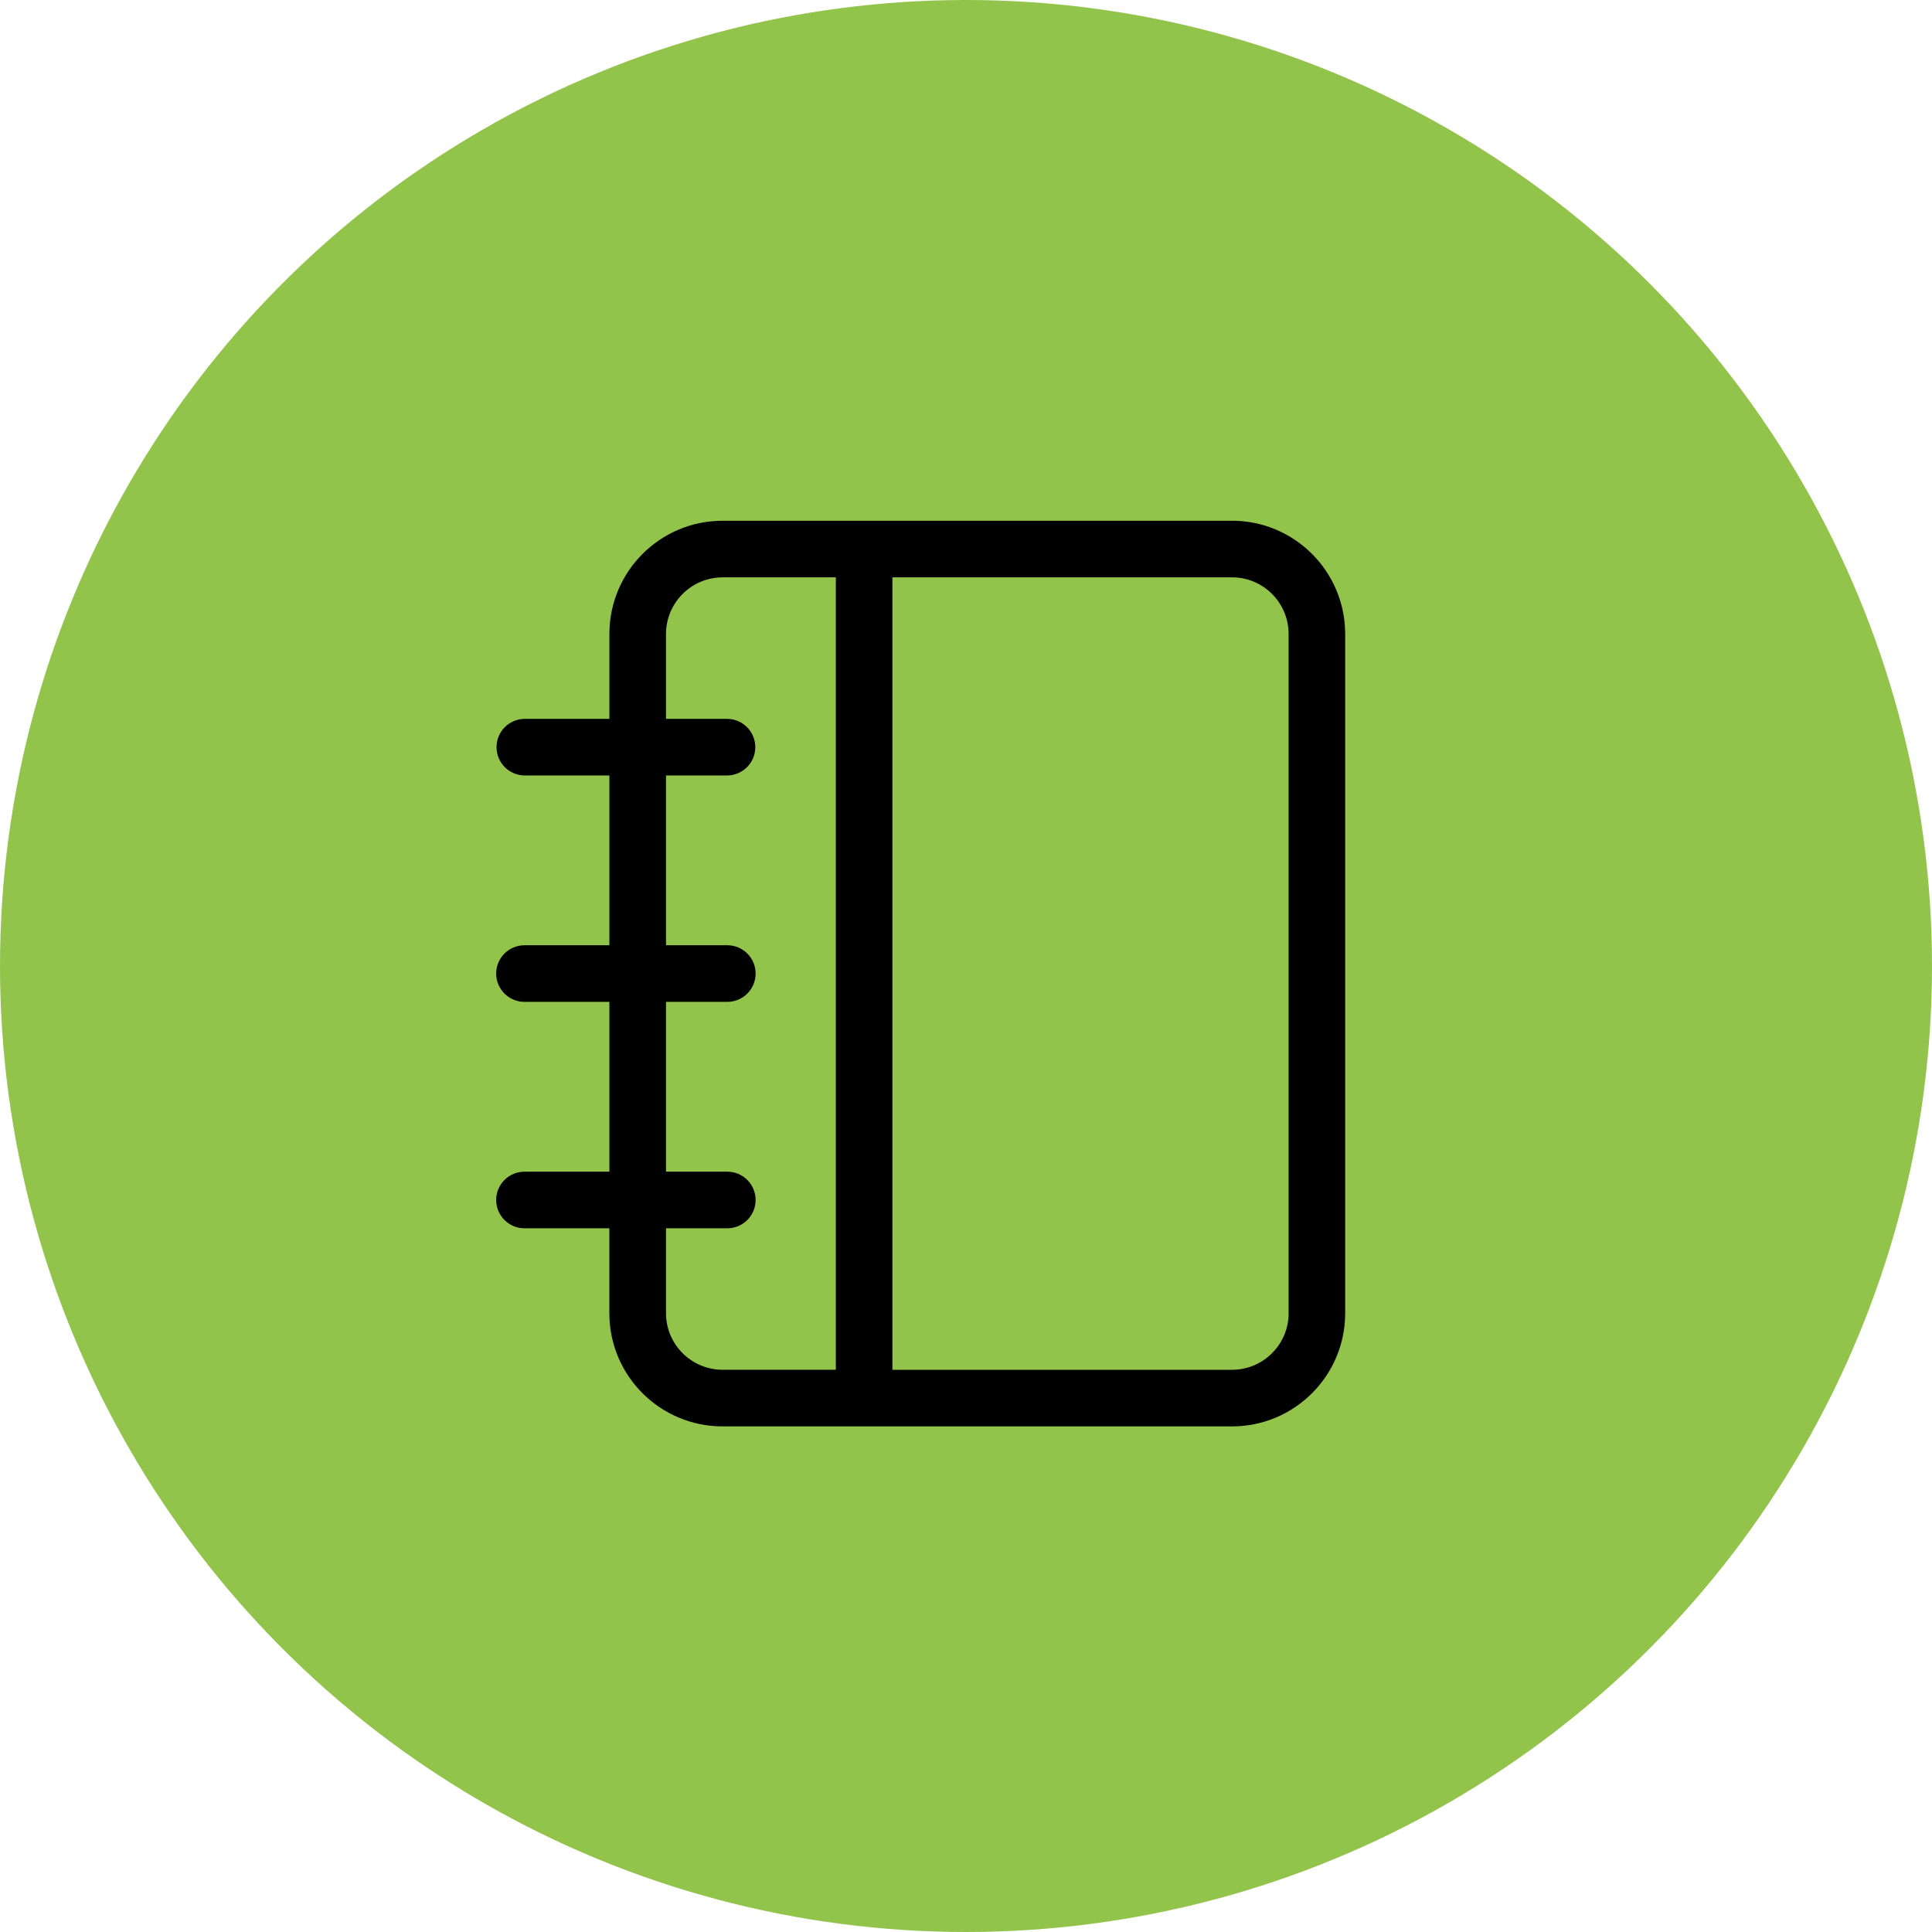
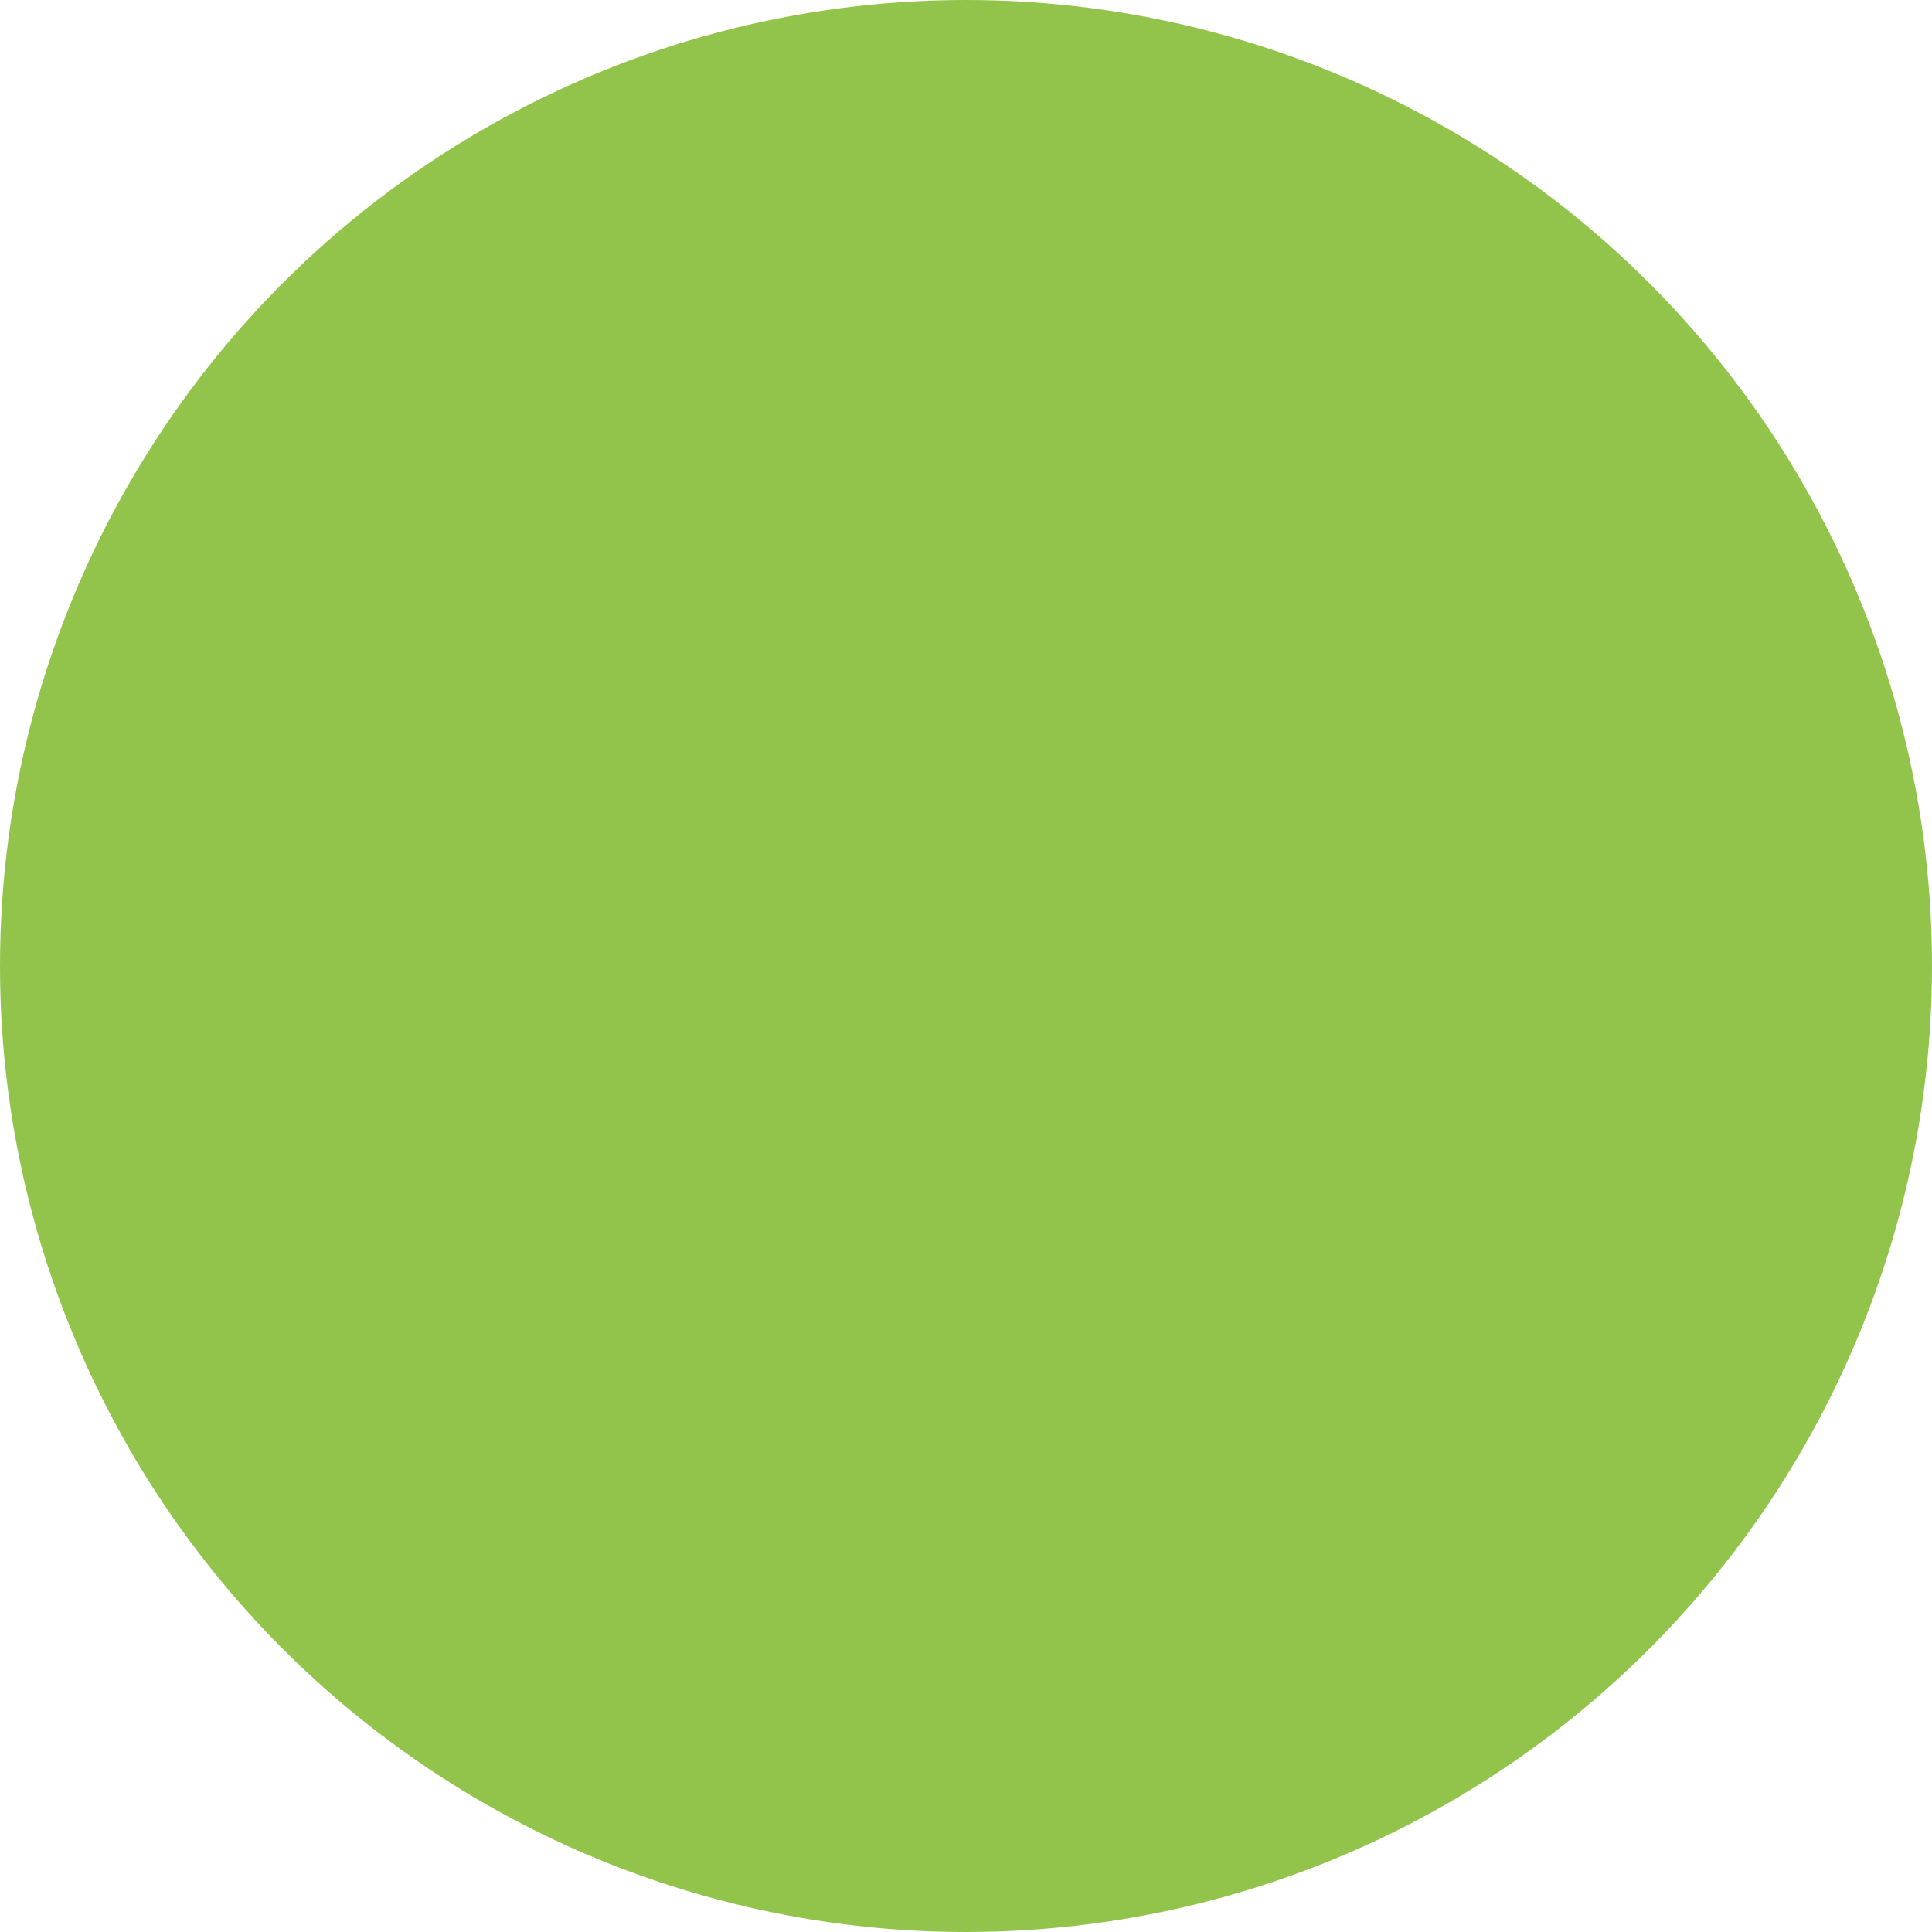
<svg xmlns="http://www.w3.org/2000/svg" id="Layer_2" width="50" height="50" viewBox="0 0 50 50">
  <defs>
    <style>.cls-1{fill:#92c44c;}</style>
  </defs>
  <g id="Layer_2-2">
    <g id="Layer_2-2">
      <g id="Layer_1-2">
        <g id="Layer_2-2-2">
          <g id="Layer_1-2-2">
            <g id="Layer_2-2-2">
              <g id="Layer_1-2-2-2">
                <g id="Layer_2-2-2-2">
                  <g id="Layer_1-2-2-2">
                    <g id="Layer_2-2-2-2">
                      <g id="Layer_1-2-2-2-2">
                        <g id="Layer_2-2-2-2-2">
                          <g id="Layer_1-2-2-2-2-2">
                            <circle class="cls-1" cx="25" cy="25" r="25" />
                          </g>
                        </g>
                      </g>
                    </g>
-                     <path d="m31.885,13.477h-13.184c-1.618,0-2.93,1.312-2.93,2.93h0v2.197h-2.197c-.405.005-.729.337-.724.741.005.398.326.719.724.724h2.197v4.394h-2.197c-.405,0-.733.328-.733.732s.328.733.732.733h2.198v4.395h-2.198c-.405,0-.732.328-.732.733 0.0.404.328.732.732.732h2.197v2.197c0,1.618,1.312,2.93,2.93,2.93h13.183c1.618,0,2.93-1.312,2.93-2.93h0v-17.579c-.001-1.618-1.312-2.929-2.93-2.93,0,0,0,0,0,0Zm-13.184,21.973c-.808-.001-1.464-.656-1.465-1.465v-2.197h1.587c.405,0,.732-.328.732-.733,0-.404-.328-.732-.732-.732h-1.587v-4.395h1.587c.405,0,.732-.328.732-.733,0-.404-.328-.732-.732-.732h-1.587v-4.394h1.587c.405-.005.729-.337.724-.741-.005-.398-.326-.719-.724-.724h-1.587v-2.197c.001-.808.656-1.464,1.465-1.465h2.93v20.508s-2.93,0-2.93,0Zm14.649-1.465c-.001.808-.656,1.464-1.465,1.465h-8.79V14.941h8.789c.809.001,1.464.656,1.465,1.465v17.578Z" />
                  </g>
                </g>
              </g>
            </g>
          </g>
        </g>
      </g>
    </g>
  </g>
</svg>